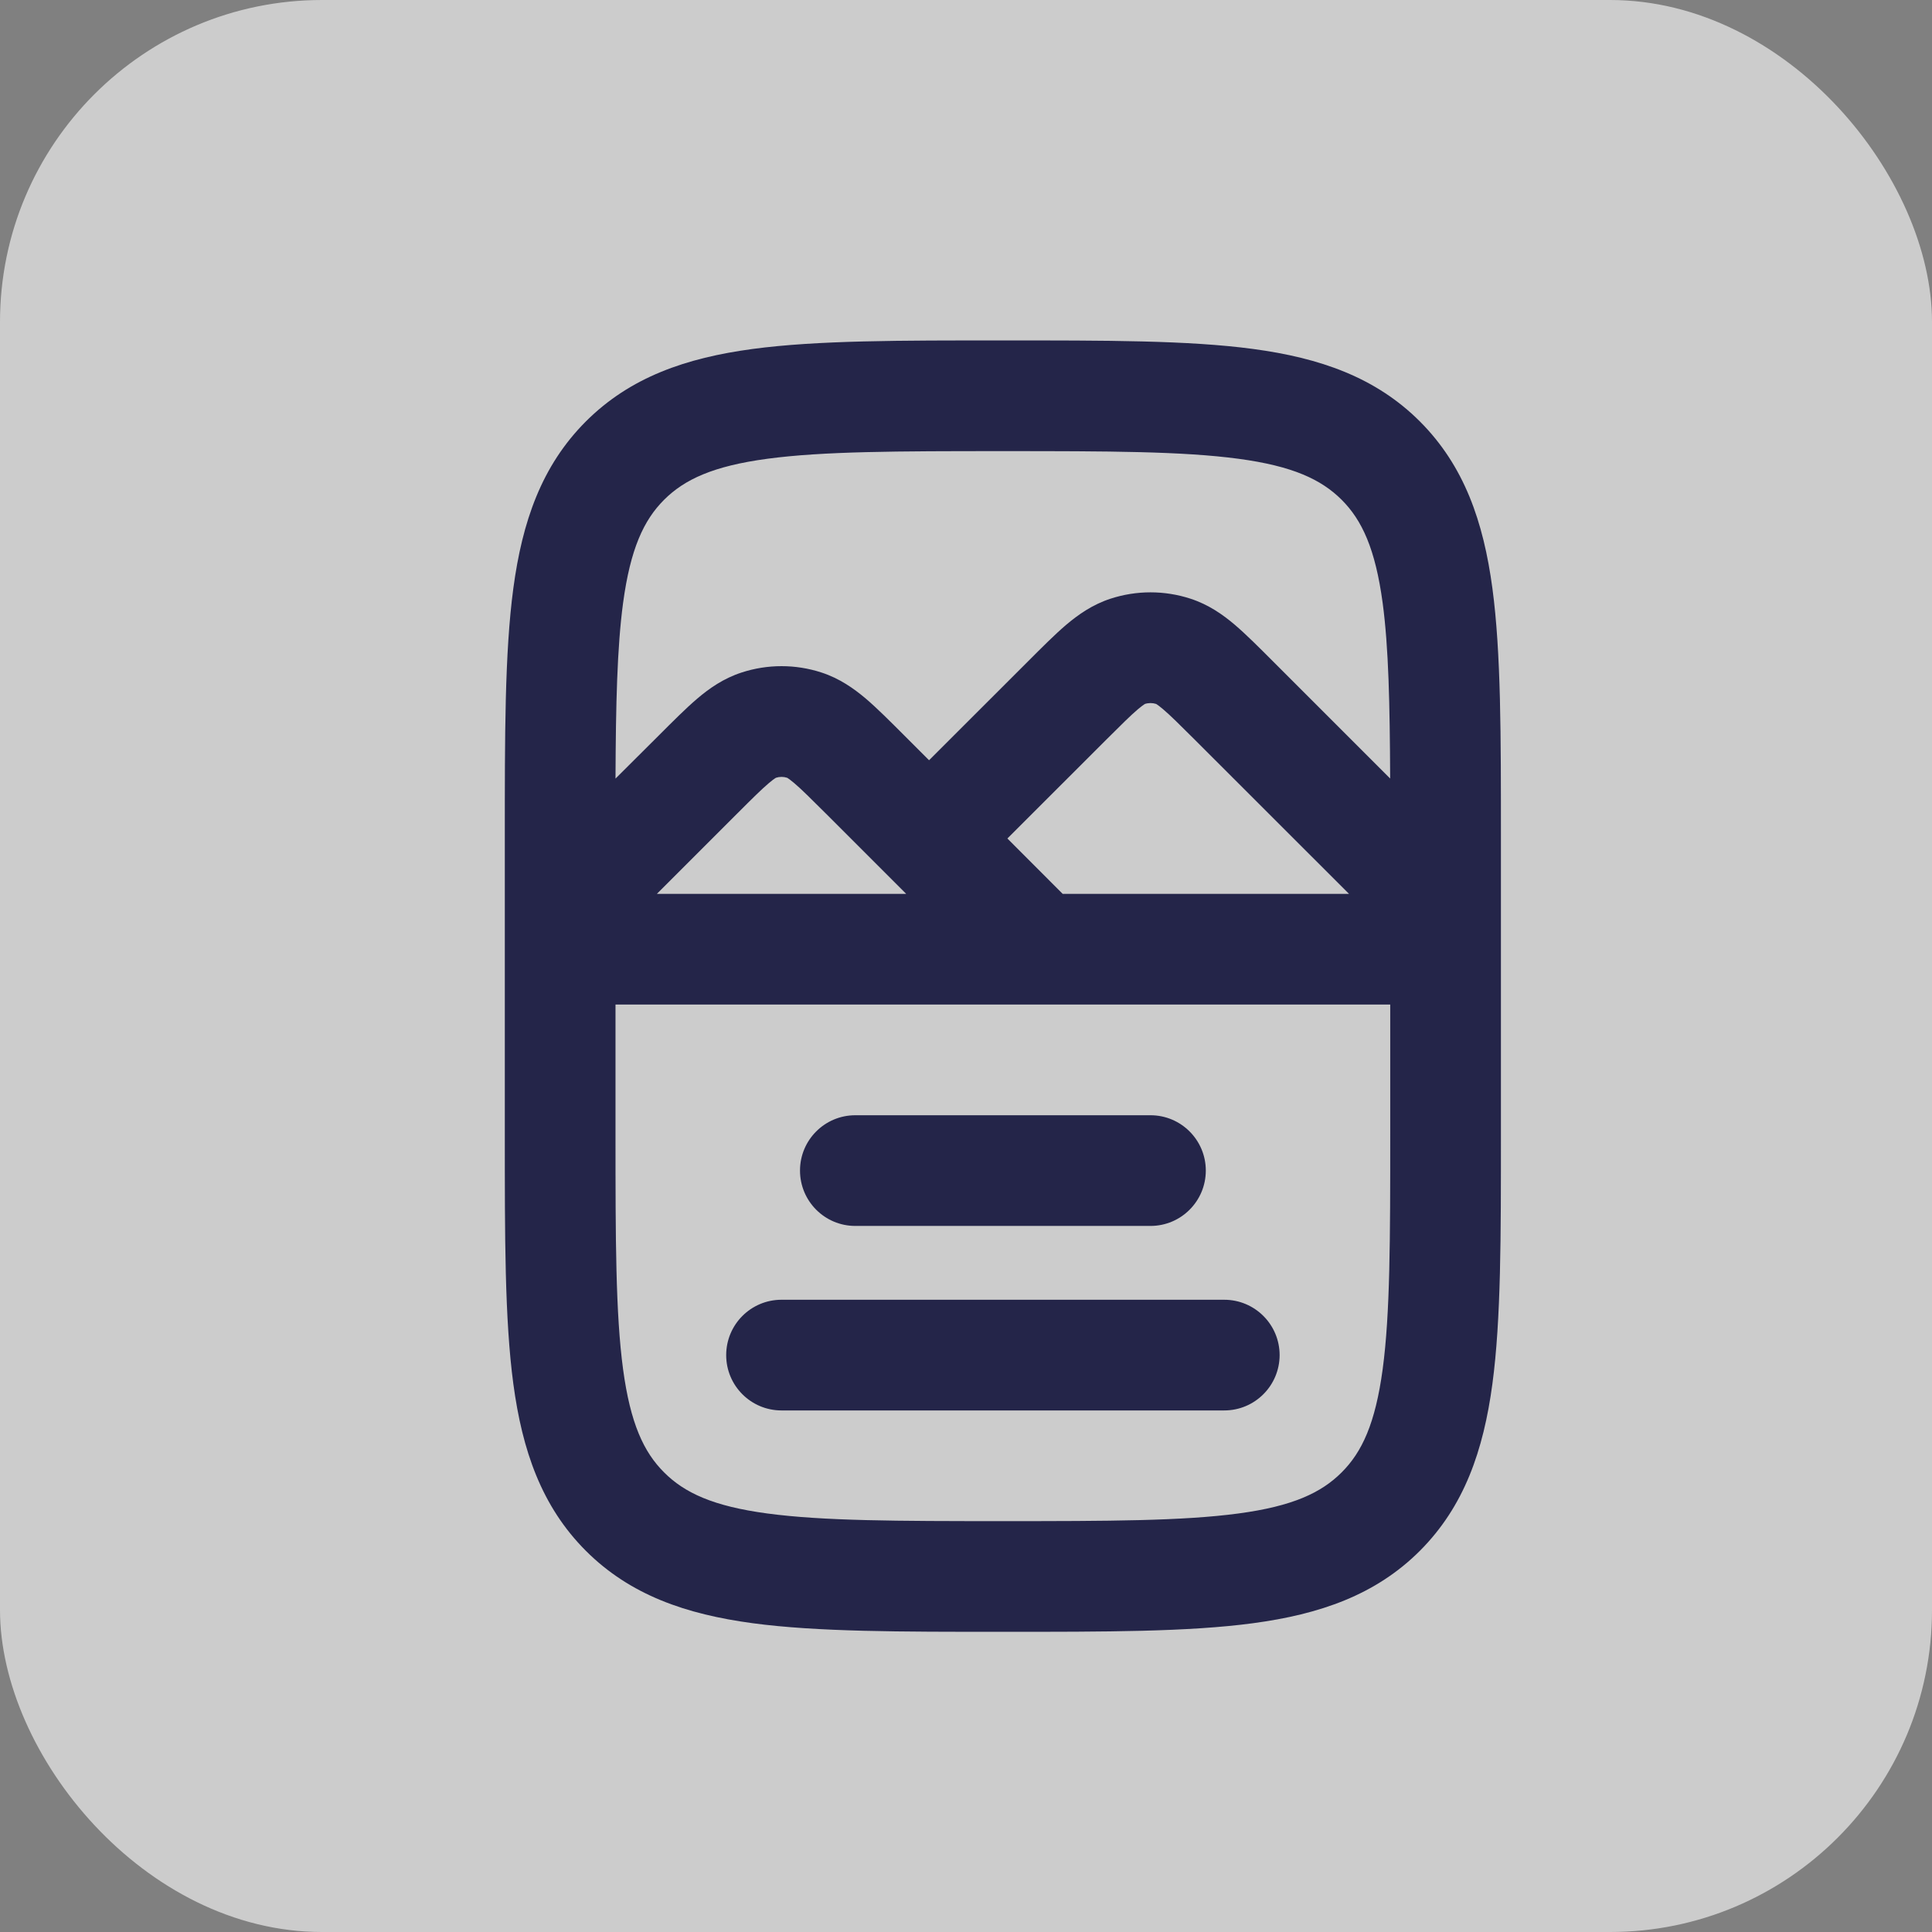
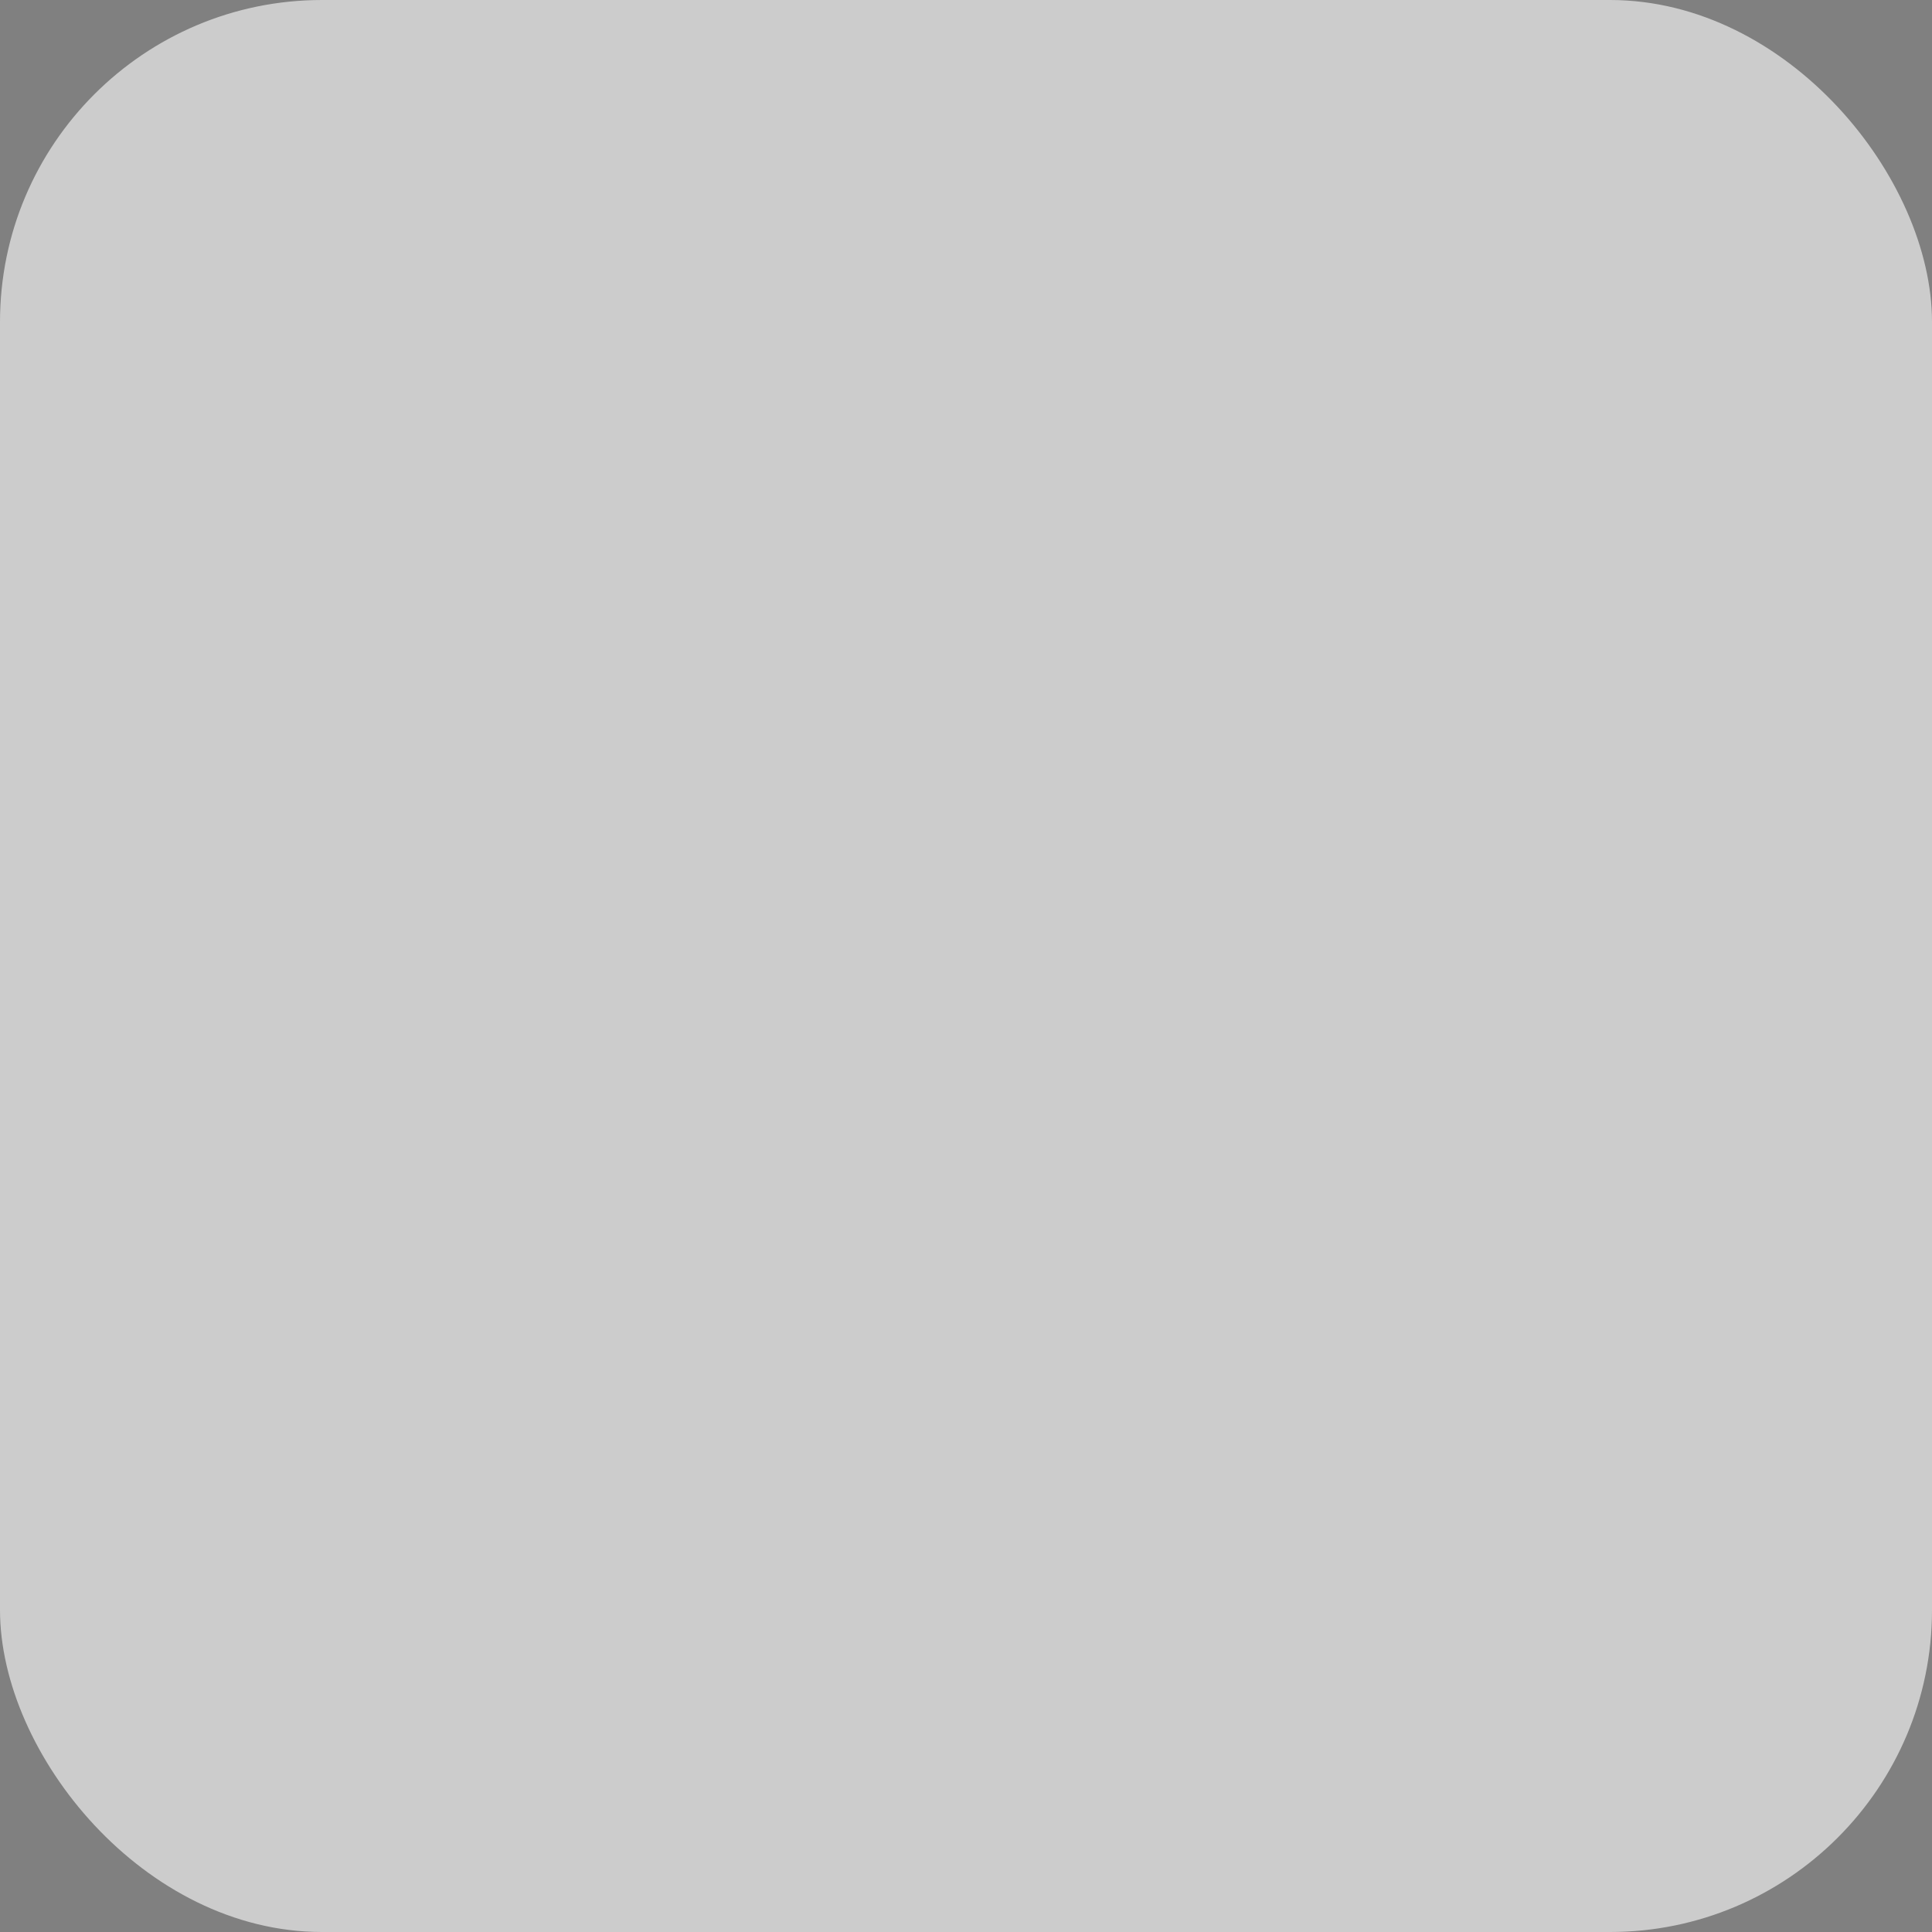
<svg xmlns="http://www.w3.org/2000/svg" width="24" height="24" viewBox="0 0 24 24" fill="none">
  <rect x="0" y="0" width="24" height="24" fill="#808080" stroke="none" />
  <rect width="24" height="24" rx="4" fill="white" fill-opacity="0.6" />
-   <path d="M12.458 4.229C13.735 4.229 14.762 4.227 15.567 4.335C16.392 4.446 17.087 4.684 17.639 5.236C18.19 5.788 18.428 6.482 18.539 7.307C18.647 8.112 18.645 9.14 18.645 10.416V14.084C18.645 15.36 18.647 16.387 18.539 17.192C18.428 18.017 18.19 18.712 17.639 19.264C17.087 19.816 16.392 20.053 15.567 20.164C14.762 20.272 13.735 20.271 12.458 20.271C11.181 20.271 10.154 20.272 9.349 20.164C8.524 20.053 7.829 19.816 7.277 19.264C6.726 18.712 6.488 18.017 6.377 17.192C6.269 16.387 6.271 15.36 6.271 14.084V10.416C6.271 9.14 6.269 8.112 6.377 7.307C6.488 6.482 6.726 5.788 7.277 5.236C7.829 4.684 8.524 4.446 9.349 4.335C10.154 4.227 11.181 4.229 12.458 4.229ZM7.646 14.084C7.646 15.399 7.647 16.317 7.74 17.009C7.831 17.682 7.996 18.038 8.25 18.291C8.504 18.545 8.86 18.711 9.532 18.801C10.225 18.894 11.142 18.896 12.458 18.896C13.774 18.896 14.691 18.894 15.384 18.801C16.056 18.711 16.412 18.545 16.666 18.291C16.92 18.038 17.085 17.682 17.176 17.009C17.269 16.317 17.27 15.399 17.27 14.084V12.479H7.646V14.084ZM15.208 16.146C15.588 16.146 15.896 16.454 15.896 16.834C15.895 17.213 15.588 17.521 15.208 17.521H9.708C9.328 17.521 9.021 17.213 9.021 16.834C9.021 16.454 9.328 16.146 9.708 16.146H15.208ZM14.292 13.854C14.671 13.854 14.979 14.162 14.979 14.541C14.979 14.921 14.671 15.229 14.292 15.229H10.625C10.245 15.229 9.938 14.921 9.938 14.541C9.938 14.162 10.245 13.854 10.625 13.854H14.292ZM9.638 9.662C9.653 9.657 9.634 9.657 9.551 9.728C9.46 9.805 9.346 9.918 9.157 10.107L8.16 11.104H11.257L10.26 10.107C10.07 9.918 9.957 9.805 9.866 9.728C9.782 9.657 9.764 9.656 9.779 9.662C9.733 9.647 9.684 9.647 9.638 9.662ZM14.221 8.745C14.236 8.74 14.218 8.741 14.135 8.811C14.044 8.888 13.931 9.001 13.741 9.19L12.514 10.416L13.201 11.104H16.758L14.843 9.19C14.653 9.001 14.54 8.888 14.449 8.811C14.365 8.739 14.347 8.739 14.363 8.745C14.317 8.73 14.267 8.73 14.221 8.745ZM12.458 5.604C11.142 5.604 10.225 5.606 9.532 5.699C8.86 5.789 8.504 5.955 8.25 6.208C7.996 6.462 7.831 6.818 7.74 7.491C7.666 8.044 7.65 8.742 7.646 9.672L8.186 9.134C8.359 8.961 8.518 8.801 8.661 8.679C8.81 8.552 8.988 8.427 9.213 8.354C9.535 8.249 9.882 8.249 10.204 8.354C10.429 8.427 10.607 8.553 10.756 8.679C10.899 8.801 11.058 8.961 11.231 9.134L11.541 9.444L12.769 8.217C12.942 8.044 13.101 7.884 13.244 7.762C13.393 7.636 13.571 7.51 13.796 7.437C14.118 7.332 14.466 7.332 14.788 7.437C15.013 7.51 15.191 7.635 15.34 7.762C15.483 7.884 15.642 8.044 15.815 8.217L17.269 9.671C17.265 8.742 17.25 8.044 17.176 7.491C17.085 6.818 16.92 6.462 16.666 6.208C16.412 5.955 16.056 5.789 15.384 5.699C14.691 5.606 13.774 5.604 12.458 5.604Z" fill="#242549" />
</svg>